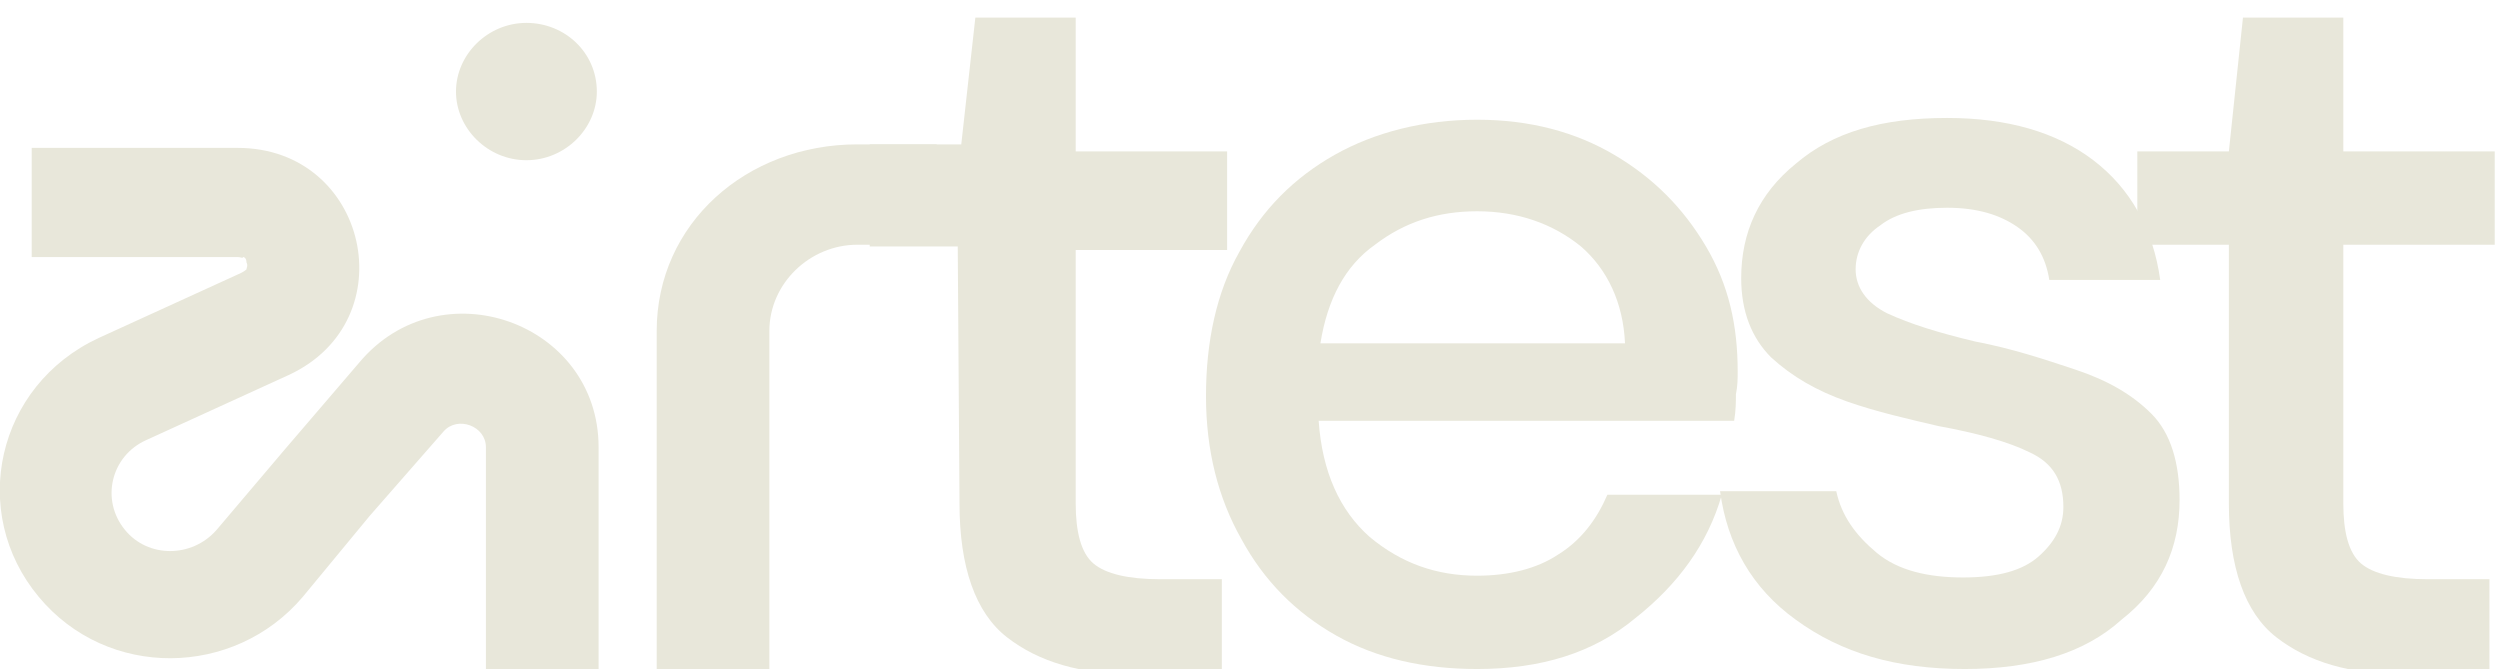
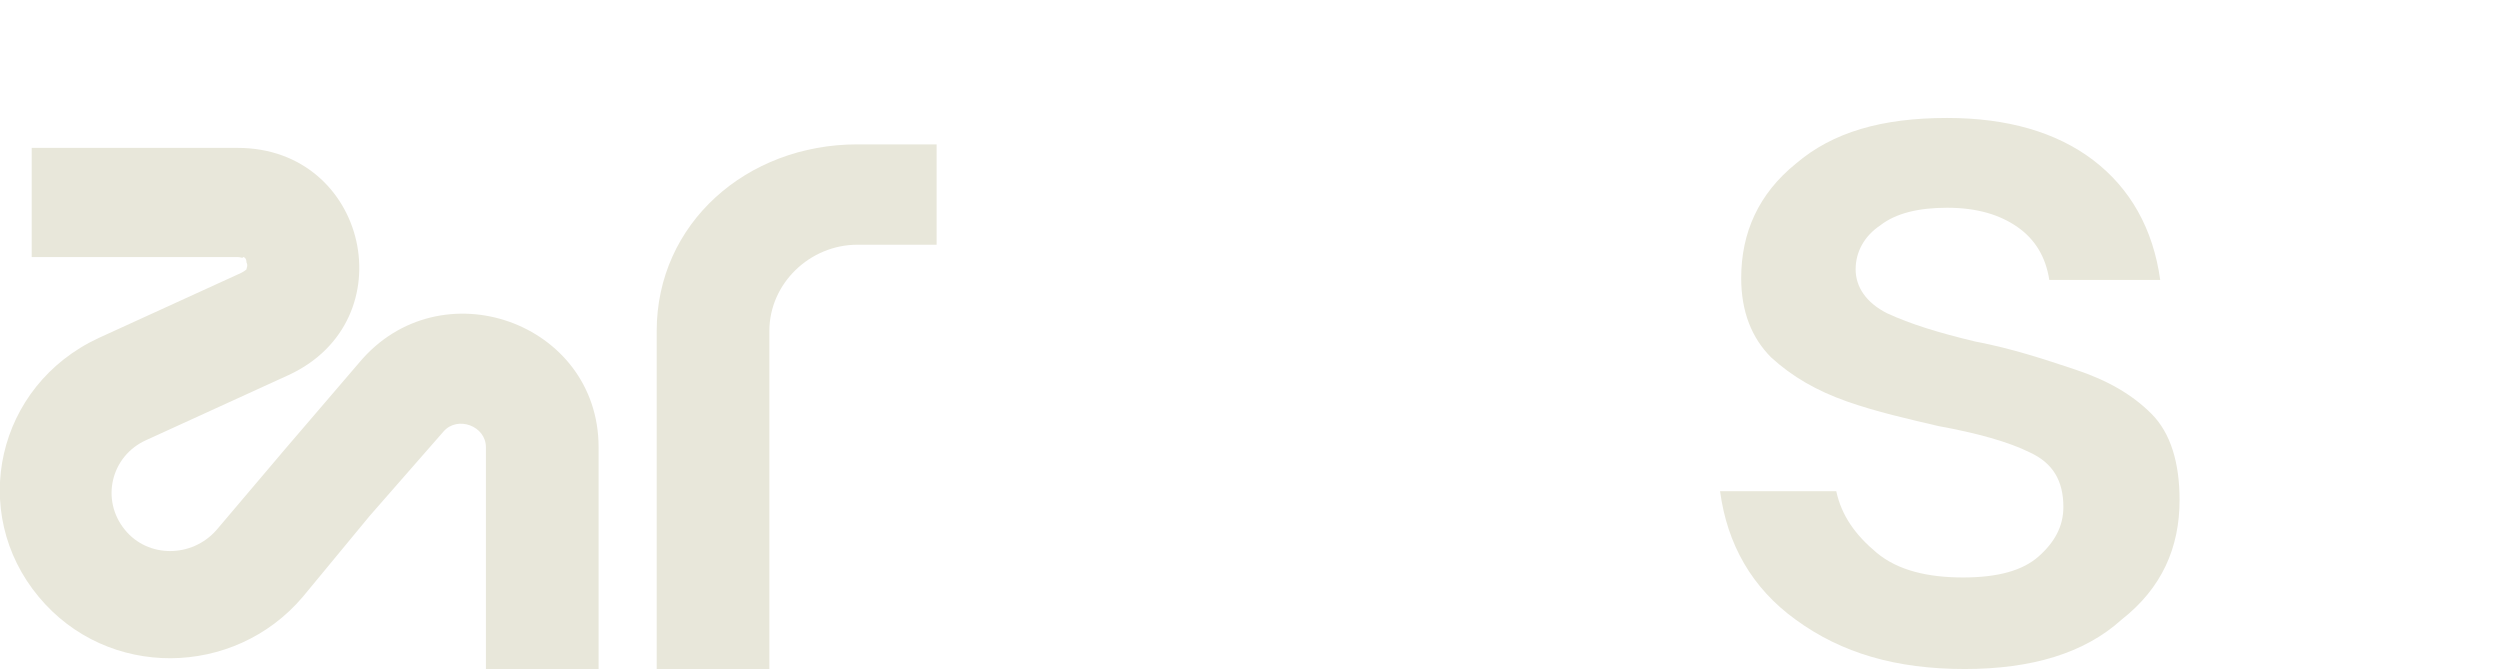
<svg xmlns="http://www.w3.org/2000/svg" version="1.1" id="Calque_1" x="0px" y="0px" viewBox="0 0 142 38" style="enable-background:new 0 0 142 38;" xml:space="preserve">
  <style type="text/css">
	.st0{fill:#E8E7DA;}
</style>
-   <path class="st0" d="M64.4,38.3c-3,0-5.4-0.7-7.2-2.1c-1.8-1.4-2.7-4-2.7-7.6L54.4,14l-5,0V8.2h5.2L55.4,1h5.7v7.6h8.6v5.6h-8.6  v14.4c0,1.6,0.3,2.8,1,3.4c0.7,0.6,2,0.9,3.8,0.9h3.5v5.4H64.4z" />
-   <path class="st0" d="M83.9,38c-3,0-5.7-0.6-8-1.9c-2.3-1.3-4.1-3.1-5.4-5.5c-1.3-2.3-2-5-2-8.1c0-3.1,0.6-5.9,1.9-8.2  c1.3-2.4,3.1-4.2,5.4-5.5c2.3-1.3,5.1-2,8.1-2c3,0,5.6,0.7,7.8,2c2.2,1.3,3.9,3,5.2,5.2s1.8,4.5,1.8,7.1c0,0.4,0,0.8-0.1,1.3  c0,0.4,0,0.9-0.1,1.5H74.9c0.2,2.9,1.2,5.1,2.9,6.6c1.8,1.5,3.8,2.2,6.1,2.2c1.8,0,3.4-0.4,4.6-1.2c1.3-0.8,2.2-2,2.8-3.4h6.5  c-0.8,2.8-2.5,5.1-4.9,7C90.5,37.1,87.5,38,83.9,38z M83.9,12c-2.2,0-4.1,0.6-5.8,1.9c-1.7,1.2-2.7,3.1-3.1,5.6h17.3  c-0.1-2.3-1-4.2-2.5-5.5C88.2,12.7,86.2,12,83.9,12z" />
  <path class="st0" d="M111.6,38c-3.9,0-7-0.9-9.6-2.8c-2.5-1.8-3.9-4.3-4.3-7.3h6.6c0.3,1.4,1.1,2.5,2.3,3.5c1.2,1,2.9,1.4,4.9,1.4  c2,0,3.4-0.4,4.3-1.2c0.9-0.8,1.4-1.7,1.4-2.8c0-1.5-0.6-2.5-1.9-3.1c-1.2-0.6-3-1.1-5.2-1.5c-1.7-0.4-3.5-0.8-5.2-1.4  c-1.7-0.6-3.1-1.4-4.3-2.5c-1.1-1.1-1.7-2.6-1.7-4.5c0-2.6,1-4.8,3.1-6.5c2.1-1.8,4.9-2.6,8.6-2.6c3.4,0,6.2,0.8,8.3,2.4  c2.1,1.6,3.4,3.9,3.8,6.8h-6.3c-0.2-1.3-0.8-2.3-1.8-3c-1-0.7-2.3-1.1-4-1.1c-1.6,0-2.9,0.3-3.8,1c-0.9,0.6-1.4,1.5-1.4,2.5  s0.6,1.9,1.8,2.5c1.3,0.6,2.9,1.1,5,1.6c2.1,0.4,3.9,1,5.7,1.6c1.8,0.6,3.2,1.4,4.3,2.5c1.1,1.1,1.6,2.8,1.6,4.9c0,2.7-1,5-3.3,6.8  C118.4,37.1,115.4,38,111.6,38z" />
-   <path class="st0" d="M136.5,38.3c-3,0-5.4-0.7-7.2-2.1c-1.8-1.4-2.7-4-2.7-7.6V13.9h-5.2V8.6h5.2l0.8-7.6h5.7v7.6h8.6v5.3h-8.6v14.7  c0,1.6,0.3,2.8,1,3.4c0.7,0.6,2,0.9,3.8,0.9h3.5v5.4H136.5z" />
-   <path class="st0" d="M29.9,9.1c2.2,0,4-1.8,4-3.9c0-2.2-1.8-3.9-4-3.9s-4,1.8-4,3.9C25.9,7.3,27.7,9.1,29.9,9.1z" />
  <path class="st0" d="M48.7,13.9h4.5V8.2h-4.5c-6.3,0-11.4,4.5-11.4,10.6V38h6.4V18.8C43.7,16.1,46,13.9,48.7,13.9z" />
  <path class="st0" d="M13.5,14.6H1.8V8.4h11.7c7.4,0,9.6,9.8,2.9,12.9l-8.1,3.7c-2,0.9-2.6,3.4-1.2,5.1c1.3,1.6,3.8,1.6,5.2,0  l3.9-4.6l4.2-4.9C25,15.1,34,18.3,34,25.4V38h-6.4V25.4c0-1.2-1.6-1.8-2.4-0.9l-4.2,4.8l-3.8,4.6c-3.9,4.6-11.1,4.7-15,0  c-4-4.8-2.4-12,3.4-14.7l8.1-3.7c0.2-0.1,0.3-0.2,0.3-0.2c0-0.1,0.1-0.2,0-0.4c0-0.2-0.1-0.3-0.2-0.3C13.8,14.7,13.7,14.6,13.5,14.6  z" />
</svg>